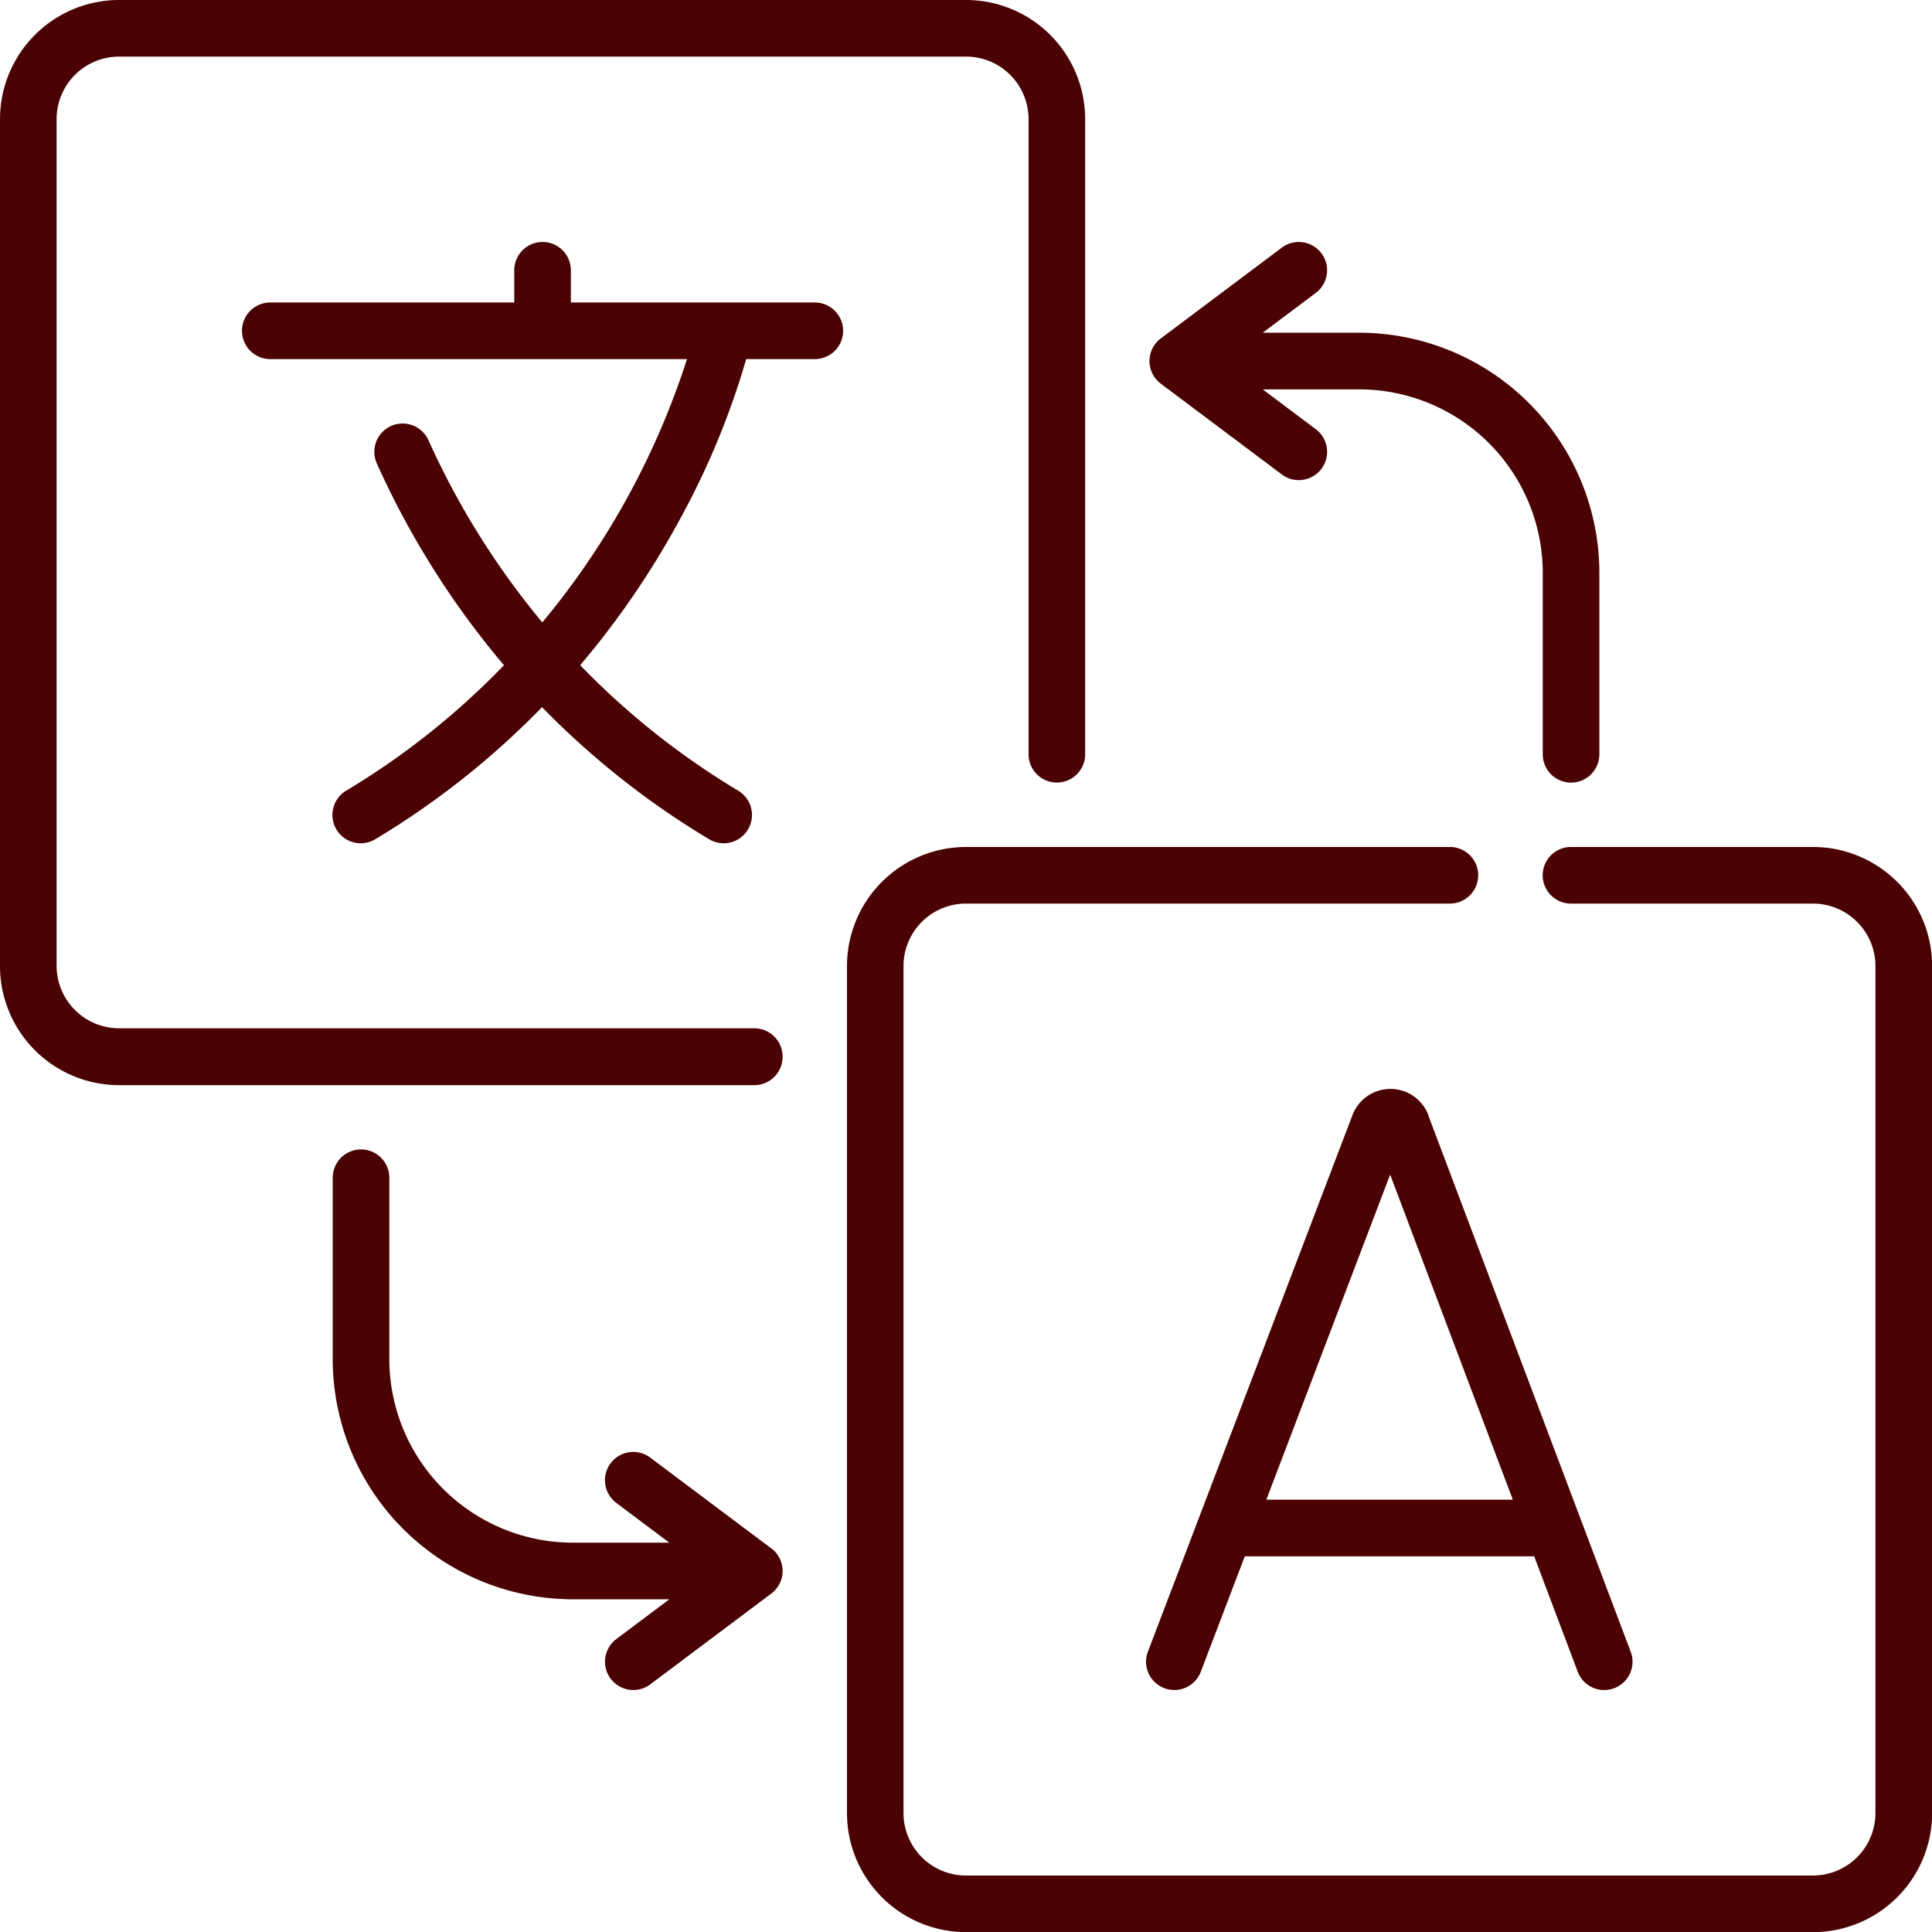
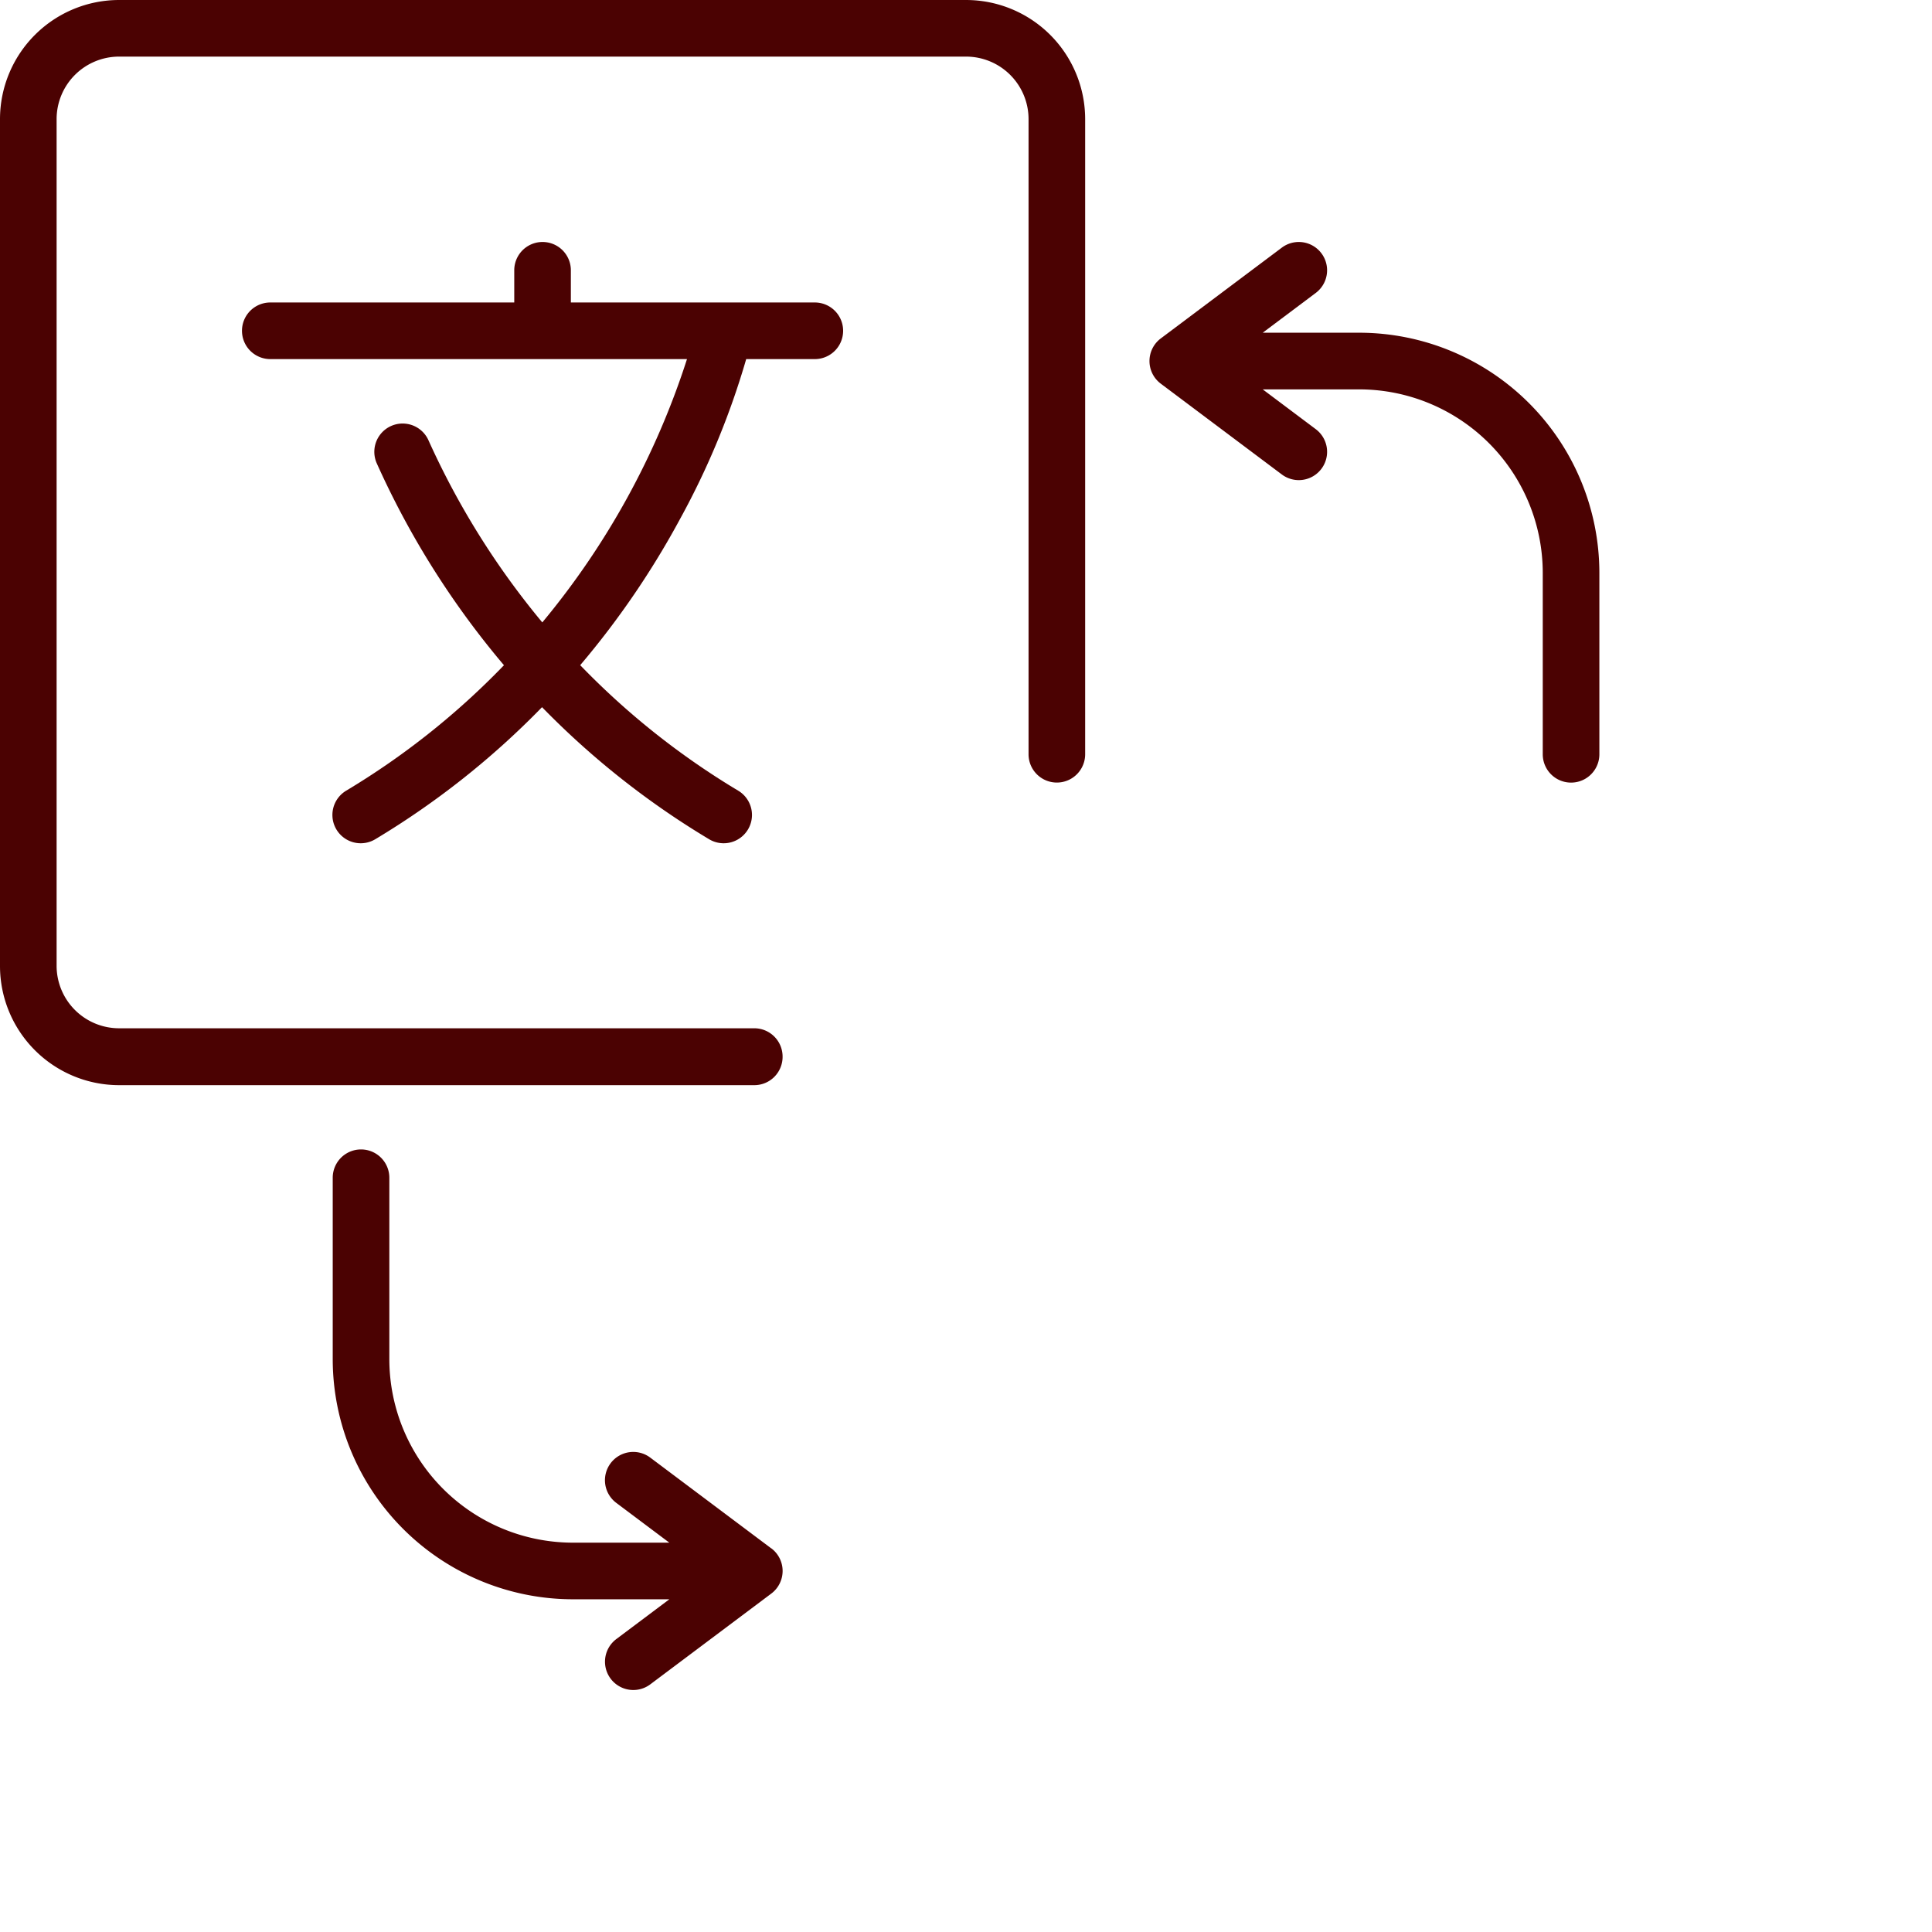
<svg xmlns="http://www.w3.org/2000/svg" id="_1" data-name="1" width="42.423" height="42.423" viewBox="0 0 42.423 42.423">
  <path id="Path_5256" data-name="Path 5256" d="M17.184,23.2a.621.621,0,0,0-.621-.621H2.614a1.373,1.373,0,0,1-1.371-1.371V2.614A1.373,1.373,0,0,1,2.614,1.243h18.6a1.373,1.373,0,0,1,1.371,1.371V16.562a.621.621,0,0,0,1.243,0V2.614A2.617,2.617,0,0,0,21.212,0H2.614A2.617,2.617,0,0,0,0,2.614v18.6a2.617,2.617,0,0,0,2.614,2.614H16.562A.621.621,0,0,0,17.184,23.2Z" transform="translate(0 0)" fill="#4b0202" />
-   <path id="Path_5257" data-name="Path 5257" d="M245.664,224.452H240.35a.621.621,0,0,0,0,1.243h5.314a1.373,1.373,0,0,1,1.371,1.371v18.6a1.373,1.373,0,0,1-1.371,1.371h-18.6a1.373,1.373,0,0,1-1.371-1.371v-18.6a1.373,1.373,0,0,1,1.371-1.371h10.627a.621.621,0,0,0,0-1.243H227.066a2.617,2.617,0,0,0-2.614,2.614v18.6a2.617,2.617,0,0,0,2.614,2.614h18.6a2.617,2.617,0,0,0,2.614-2.614v-18.6A2.617,2.617,0,0,0,245.664,224.452Z" transform="translate(-205.854 -205.854)" fill="#4b0202" />
  <path id="Path_5258" data-name="Path 5258" d="M76.706,65.457H71.35V64.75a.621.621,0,0,0-1.243,0v.707H64.75a.621.621,0,1,0,0,1.243H73.9a17.341,17.341,0,0,1-3.177,5.782,17.493,17.493,0,0,1-2.5-4,.621.621,0,0,0-1.134.509,18.729,18.729,0,0,0,2.792,4.431,16.812,16.812,0,0,1-3.465,2.755.621.621,0,1,0,.639,1.066,18.082,18.082,0,0,0,3.662-2.9,18.108,18.108,0,0,0,3.669,2.9.621.621,0,1,0,.639-1.066,16.865,16.865,0,0,1-3.47-2.756,18.684,18.684,0,0,0,2.2-3.224A17.248,17.248,0,0,0,75.2,66.7h1.507a.621.621,0,1,0,0-1.243Z" transform="translate(-58.815 -58.815)" fill="#4b0202" />
-   <path id="Path_5259" data-name="Path 5259" d="M309.95,289.133a.889.889,0,0,0-.825-.553h0a.889.889,0,0,0-.825.555l-.006.014L303.8,300.936a.621.621,0,1,0,1.161.442l.966-2.535h6.355l.956,2.534a.621.621,0,0,0,1.163-.439l-4.448-11.788ZM306.4,297.6l2.719-7.139,2.694,7.139Z" transform="translate(-278.594 -264.669)" fill="#4b0202" />
  <path id="Path_5260" data-name="Path 5260" d="M97.806,313.376l-2.657-1.993a.621.621,0,0,0-.746.994l1.165.874H93.448a4.033,4.033,0,0,1-4.028-4.028v-3.985a.621.621,0,0,0-1.243,0v3.985a5.277,5.277,0,0,0,5.271,5.271h2.121l-1.165.874a.621.621,0,0,0,.746.994l2.657-1.993a.621.621,0,0,0,0-.994Z" transform="translate(-80.871 -279.377)" fill="#4b0202" />
  <path id="Path_5261" data-name="Path 5261" d="M304.862,67.24l2.657,1.993a.621.621,0,0,0,.746-.994l-1.165-.874h2.121a4.033,4.033,0,0,1,4.028,4.028v3.985a.621.621,0,1,0,1.243,0V71.392a5.277,5.277,0,0,0-5.271-5.271H307.1l1.165-.874a.621.621,0,0,0-.746-.994l-2.657,1.993a.621.621,0,0,0,0,.994Z" transform="translate(-279.373 -58.815)" fill="#4b0202" />
</svg>